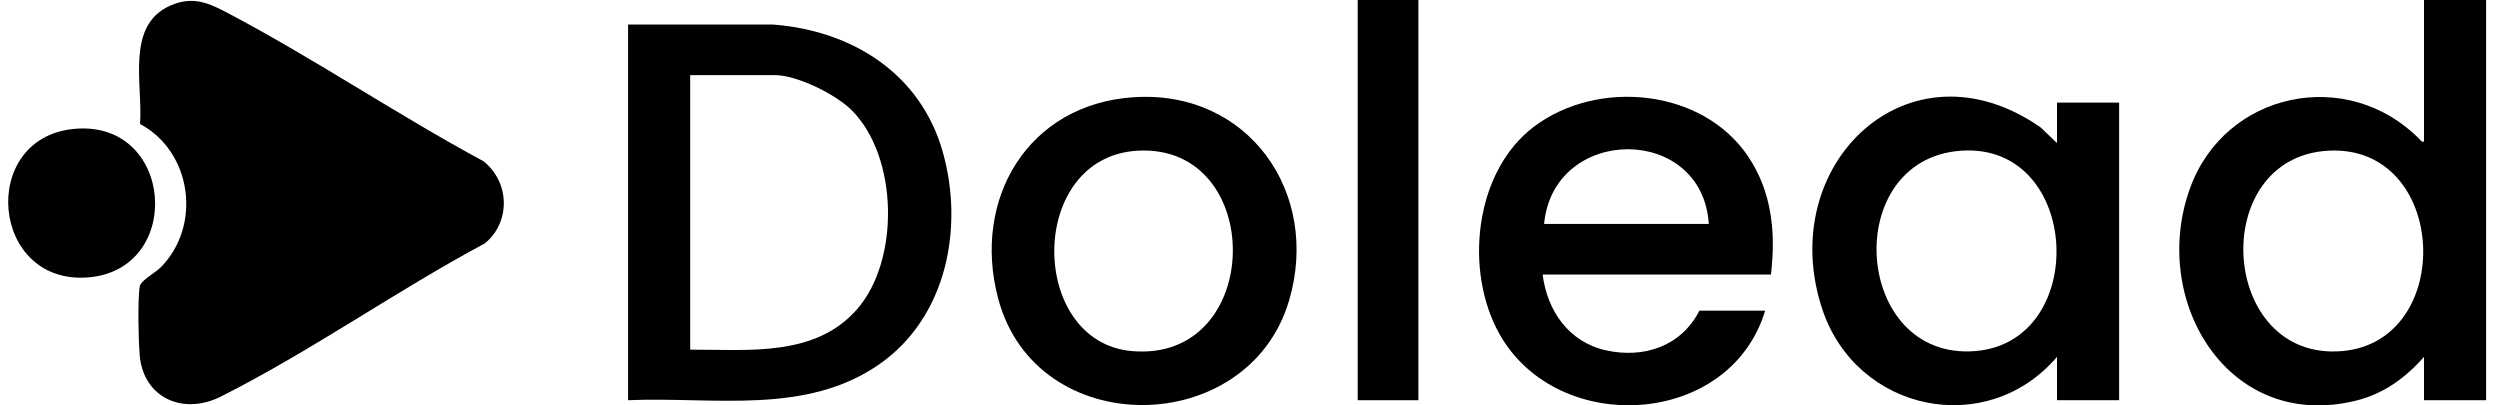
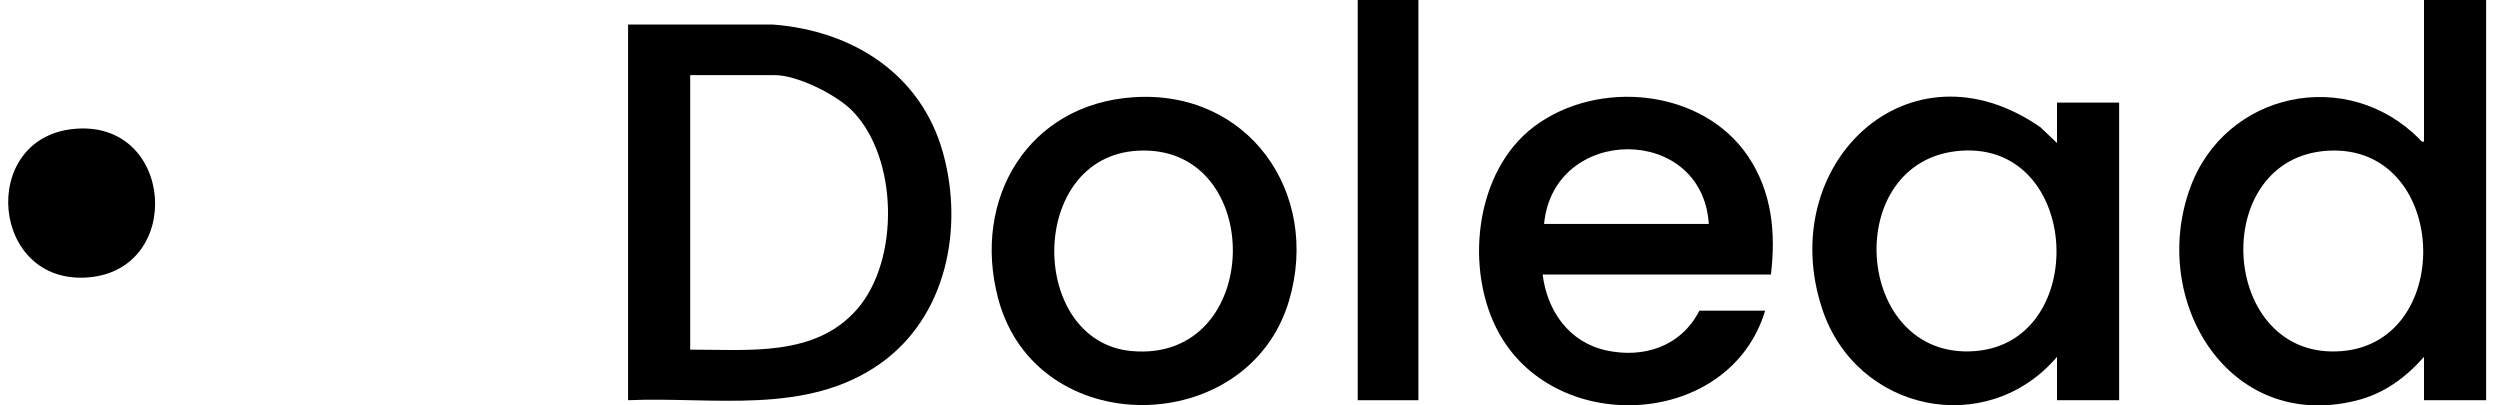
<svg xmlns="http://www.w3.org/2000/svg" width="148" height="24" viewBox="0 0 148 24" fill="none">
  <g clip-path="url(#clip0_2383_6650)">
-     <path d="M8.289 7.339C8.472 5.029 7.41 1.494 10.094 0.326C11.31 -0.204 12.204 0.102 13.29 0.67C18.467 3.377 23.464 6.765 28.621 9.545C30.172 10.766 30.252 13.143 28.706 14.406C23.473 17.208 18.344 20.828 13.063 23.482C10.846 24.595 8.471 23.563 8.268 21.002C8.195 20.081 8.148 17.844 8.267 16.974C8.318 16.606 9.2 16.145 9.515 15.827C11.96 13.356 11.361 8.977 8.289 7.339Z" fill="black" />
    <path d="M37.182 23.693V1.454H45.777C50.465 1.817 54.52 4.367 55.822 9.031C57.071 13.511 56.034 18.767 52.092 21.538C47.72 24.612 42.211 23.475 37.182 23.692V23.693ZM40.86 20.699C44.277 20.689 48.253 21.157 50.74 18.305C53.279 15.394 53.176 9.306 50.439 6.543C49.497 5.593 47.197 4.447 45.864 4.447H40.86V20.698V20.699Z" fill="black" />
    <path d="M147.179 0V23.693H143.501V21.127C142.396 22.377 141.114 23.315 139.465 23.72C131.905 25.581 127.254 17.794 129.643 11.161C131.712 5.41 138.982 3.91 143.247 8.251C143.329 8.335 143.354 8.415 143.501 8.382V0H147.179ZM137.838 8.921C130.649 9.313 131.371 21.424 138.667 20.783C145.409 20.191 144.939 8.535 137.838 8.921Z" fill="black" />
    <path d="M121.775 21.127C117.607 26.002 109.897 24.377 107.879 18.301C105.04 9.753 112.981 2.12 120.789 7.53L121.775 8.468V6.073H125.453V23.693H121.775V21.127ZM116.113 8.921C108.908 9.406 109.694 21.373 116.942 20.783C123.726 20.23 123.211 8.443 116.113 8.921Z" fill="black" />
    <path d="M104.839 16.252H91.325C91.591 18.41 92.888 20.262 95.088 20.743C97.287 21.224 99.513 20.529 100.605 18.39H104.497C102.422 25.293 92.219 25.884 88.775 19.785C86.669 16.055 87.269 10.159 90.819 7.492C94.592 4.656 100.787 5.242 103.49 9.262C104.903 11.363 105.134 13.779 104.839 16.252V16.252ZM101.161 13.258C100.783 7.331 91.96 7.393 91.41 13.258H101.161Z" fill="black" />
    <path d="M67.102 5.756C73.899 5.305 78.194 11.408 76.314 17.791C73.904 25.972 61.327 26.155 59.086 17.656C57.536 11.781 60.853 6.171 67.102 5.756ZM67.358 8.921C60.787 9.28 60.867 20.232 66.992 20.783C74.865 21.49 74.973 8.506 67.358 8.921Z" fill="black" />
    <path d="M83.969 0H80.377V23.693H83.969V0Z" fill="black" />
    <path d="M4.32 7.637C10.304 7.003 10.948 15.95 5.234 16.421C-0.548 16.897 -1.284 8.232 4.32 7.637Z" fill="black" />
  </g>
  <defs>
    <clipPath id="clip0_2383_6650">
      <rect width="146.694" height="24" fill="white" transform="translate(0.484)" />
    </clipPath>
  </defs>
</svg>